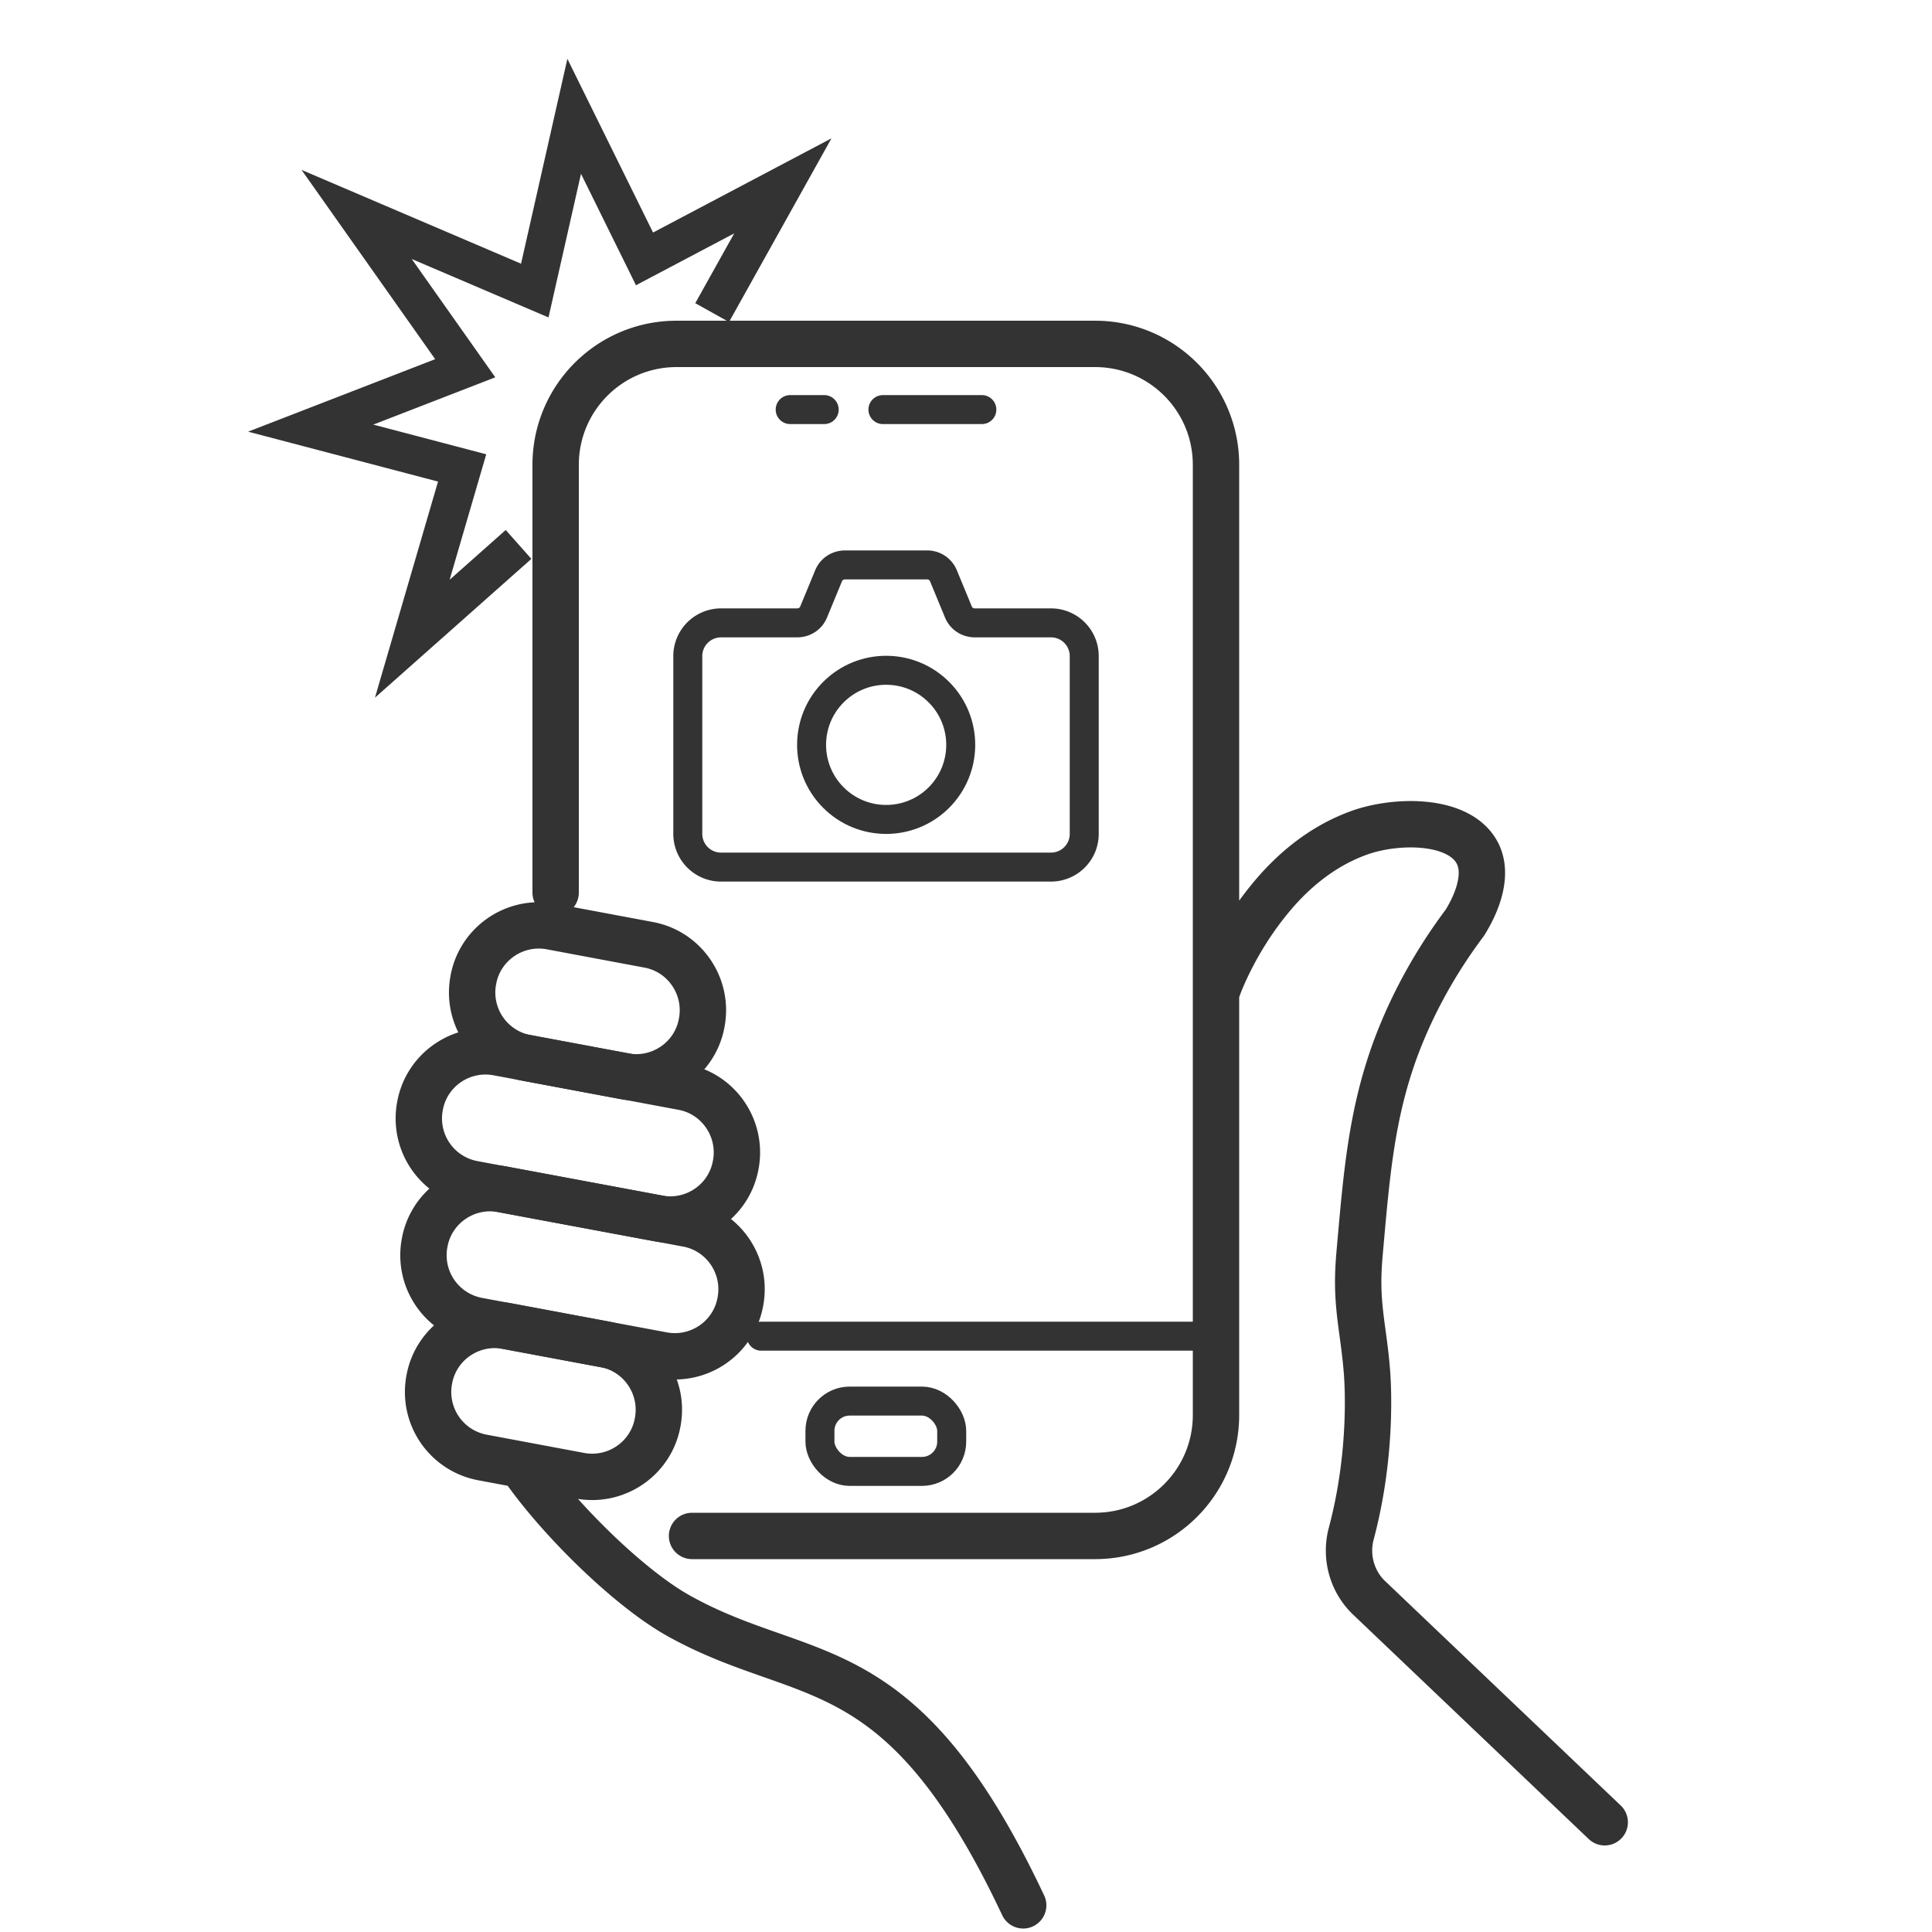
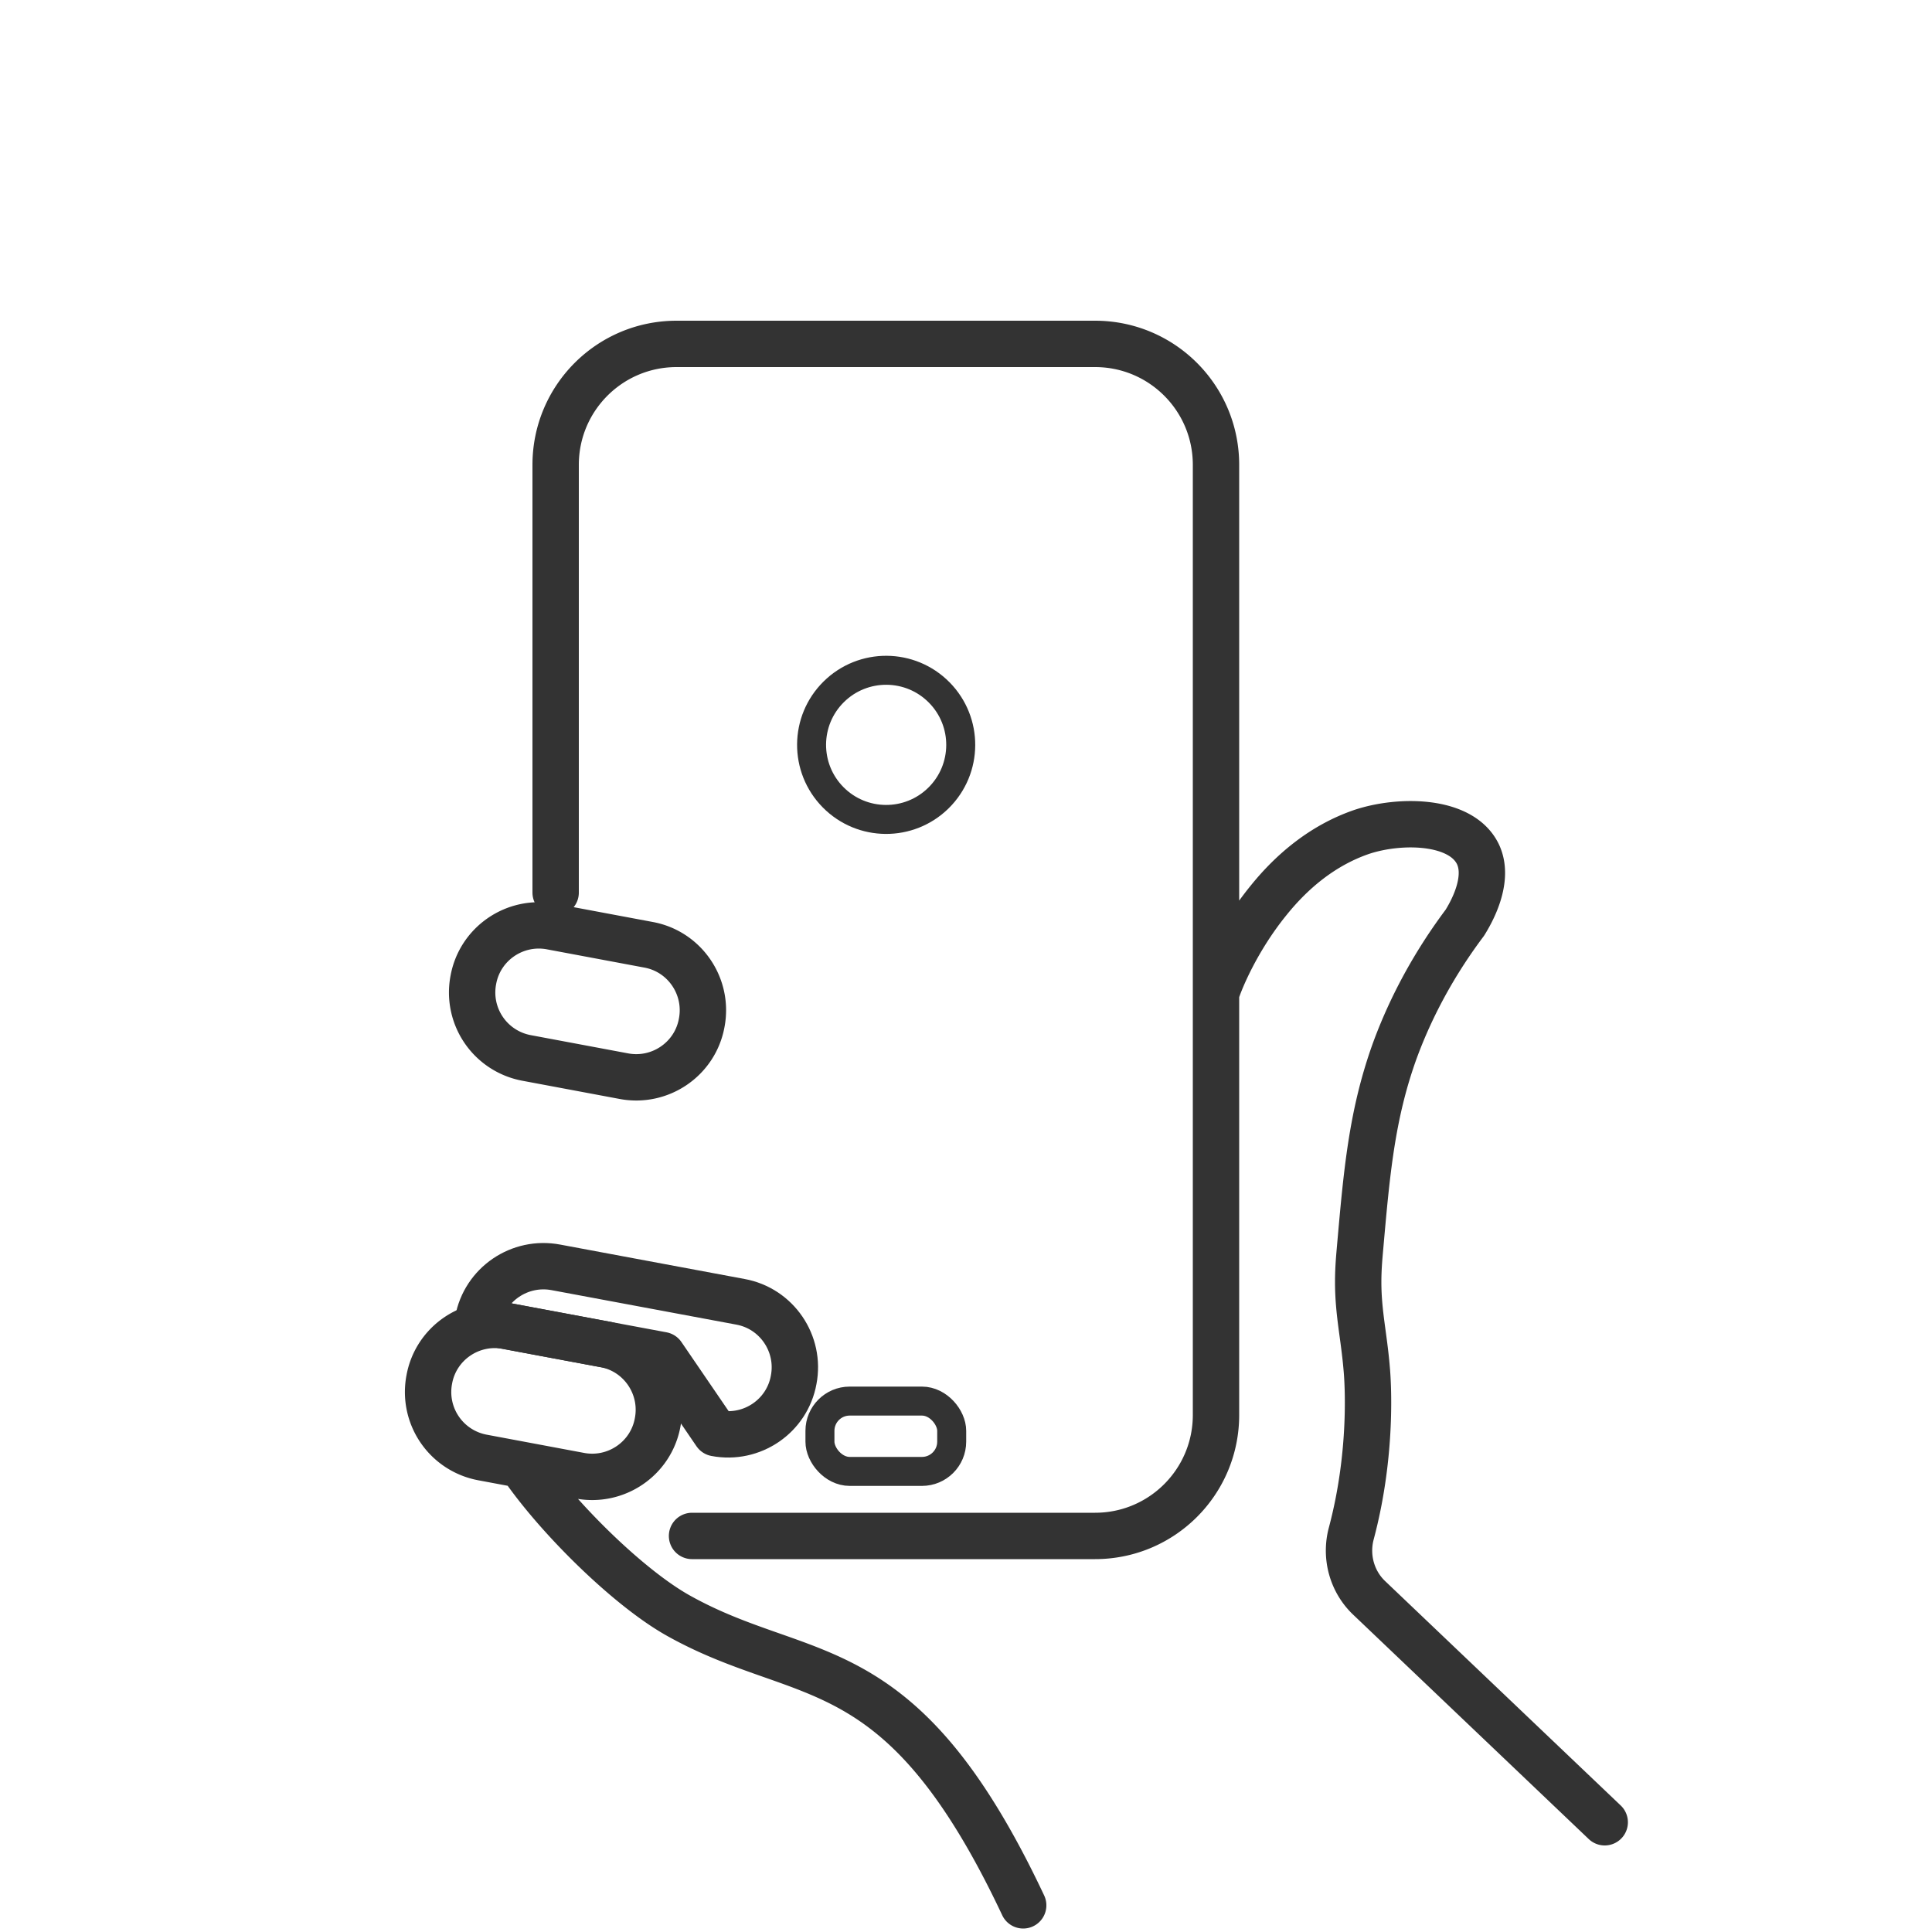
<svg xmlns="http://www.w3.org/2000/svg" id="Layer_1" data-name="Layer 1" width="120" height="120" viewBox="0 0 50 50">
  <defs>
    <style>.cls-1,.cls-2{stroke-width:.75px;stroke-linecap:round;stroke-linejoin:round;fill:none;stroke:#333}.cls-2{stroke-width:1.2px}</style>
  </defs>
  <path class="cls-2" d="M13.54 37.98c.94 1.35 2.75 3.13 4.03 3.84 3.28 1.83 5.73.74 8.91 7.49M14.38 23.1V12.03c0-1.73 1.4-3.13 3.13-3.13h10.83c1.73 0 3.13 1.4 3.13 3.13v24.59c0 1.73-1.4 3.13-3.13 3.13H17.91M31.48 25.68c.09-.29.52-1.36 1.36-2.39.59-.73 1.38-1.41 2.4-1.76.99-.33 2.58-.32 3.01.58.32.68-.21 1.56-.34 1.77-.99 1.32-1.53 2.53-1.83 3.36-.58 1.63-.71 3.11-.88 5.04-.02.23-.05.53-.05.9 0 .8.15 1.4.22 2.24.03.32.16 2.17-.4 4.27-.16.6.02 1.24.46 1.66l6.1 5.81M15 38.19l-2.51-.47a1.723 1.723 0 0 1-1.38-2.02h0c.17-.94 1.08-1.56 2.02-1.38l2.51.47c.94.17 1.56 1.08 1.38 2.02h0c-.17.94-1.08 1.56-2.02 1.38z" />
-   <path class="cls-2" d="m17.14 35.07-4.77-.89a1.723 1.723 0 0 1-1.38-2.02h0c.17-.94 1.08-1.56 2.02-1.38l4.77.89c.94.17 1.56 1.08 1.38 2.02h0c-.17.94-1.08 1.56-2.02 1.38z" />
-   <path class="cls-2" d="m17.02 31.53-4.77-.89a1.723 1.723 0 0 1-1.38-2.02h0c.17-.94 1.08-1.56 2.02-1.38l4.77.89c.94.17 1.56 1.08 1.38 2.02h0c-.17.94-1.08 1.56-2.02 1.38z" />
+   <path class="cls-2" d="m17.14 35.07-4.77-.89h0c.17-.94 1.08-1.56 2.02-1.38l4.77.89c.94.17 1.56 1.08 1.38 2.02h0c-.17.94-1.08 1.56-2.02 1.38z" />
  <path class="cls-2" d="m16.14 27.85-2.51-.47a1.723 1.723 0 0 1-1.38-2.02h0c.17-.94 1.08-1.56 2.02-1.38l2.51.47c.94.17 1.56 1.08 1.38 2.02h0c-.17.94-1.08 1.56-2.02 1.38z" />
-   <path style="stroke-miterlimit:10;fill:none;stroke:#333" d="m13.42 14.09-2.75 2.44 1.29-4.42-3.92-1.03 4-1.55-2.81-3.98 4.61 1.97 1.02-4.51 1.82 3.69 3.58-1.89-1.83 3.28" />
  <circle class="cls-1" cx="22.93" cy="19.28" r="1.93" transform="rotate(-44.62 22.928 19.274)" />
-   <path class="cls-1" d="M20.63 16.12h-1.97a.86.86 0 0 0-.86.86v4.6c0 .47.38.86.86.86h8.54c.47 0 .86-.38.86-.86v-4.6a.86.86 0 0 0-.86-.86h-1.97c-.19 0-.36-.11-.43-.29l-.38-.92a.455.455 0 0 0-.43-.29h-2.12c-.19 0-.36.11-.43.29l-.38.92c-.07.18-.24.29-.43.29M19.7 34.58h11.78M25.41 10.6h-2.56M21.33 10.6h-.88" />
  <rect class="cls-1" x="21.22" y="36.26" width="3.41" height="1.82" rx=".77" ry=".77" />
</svg>